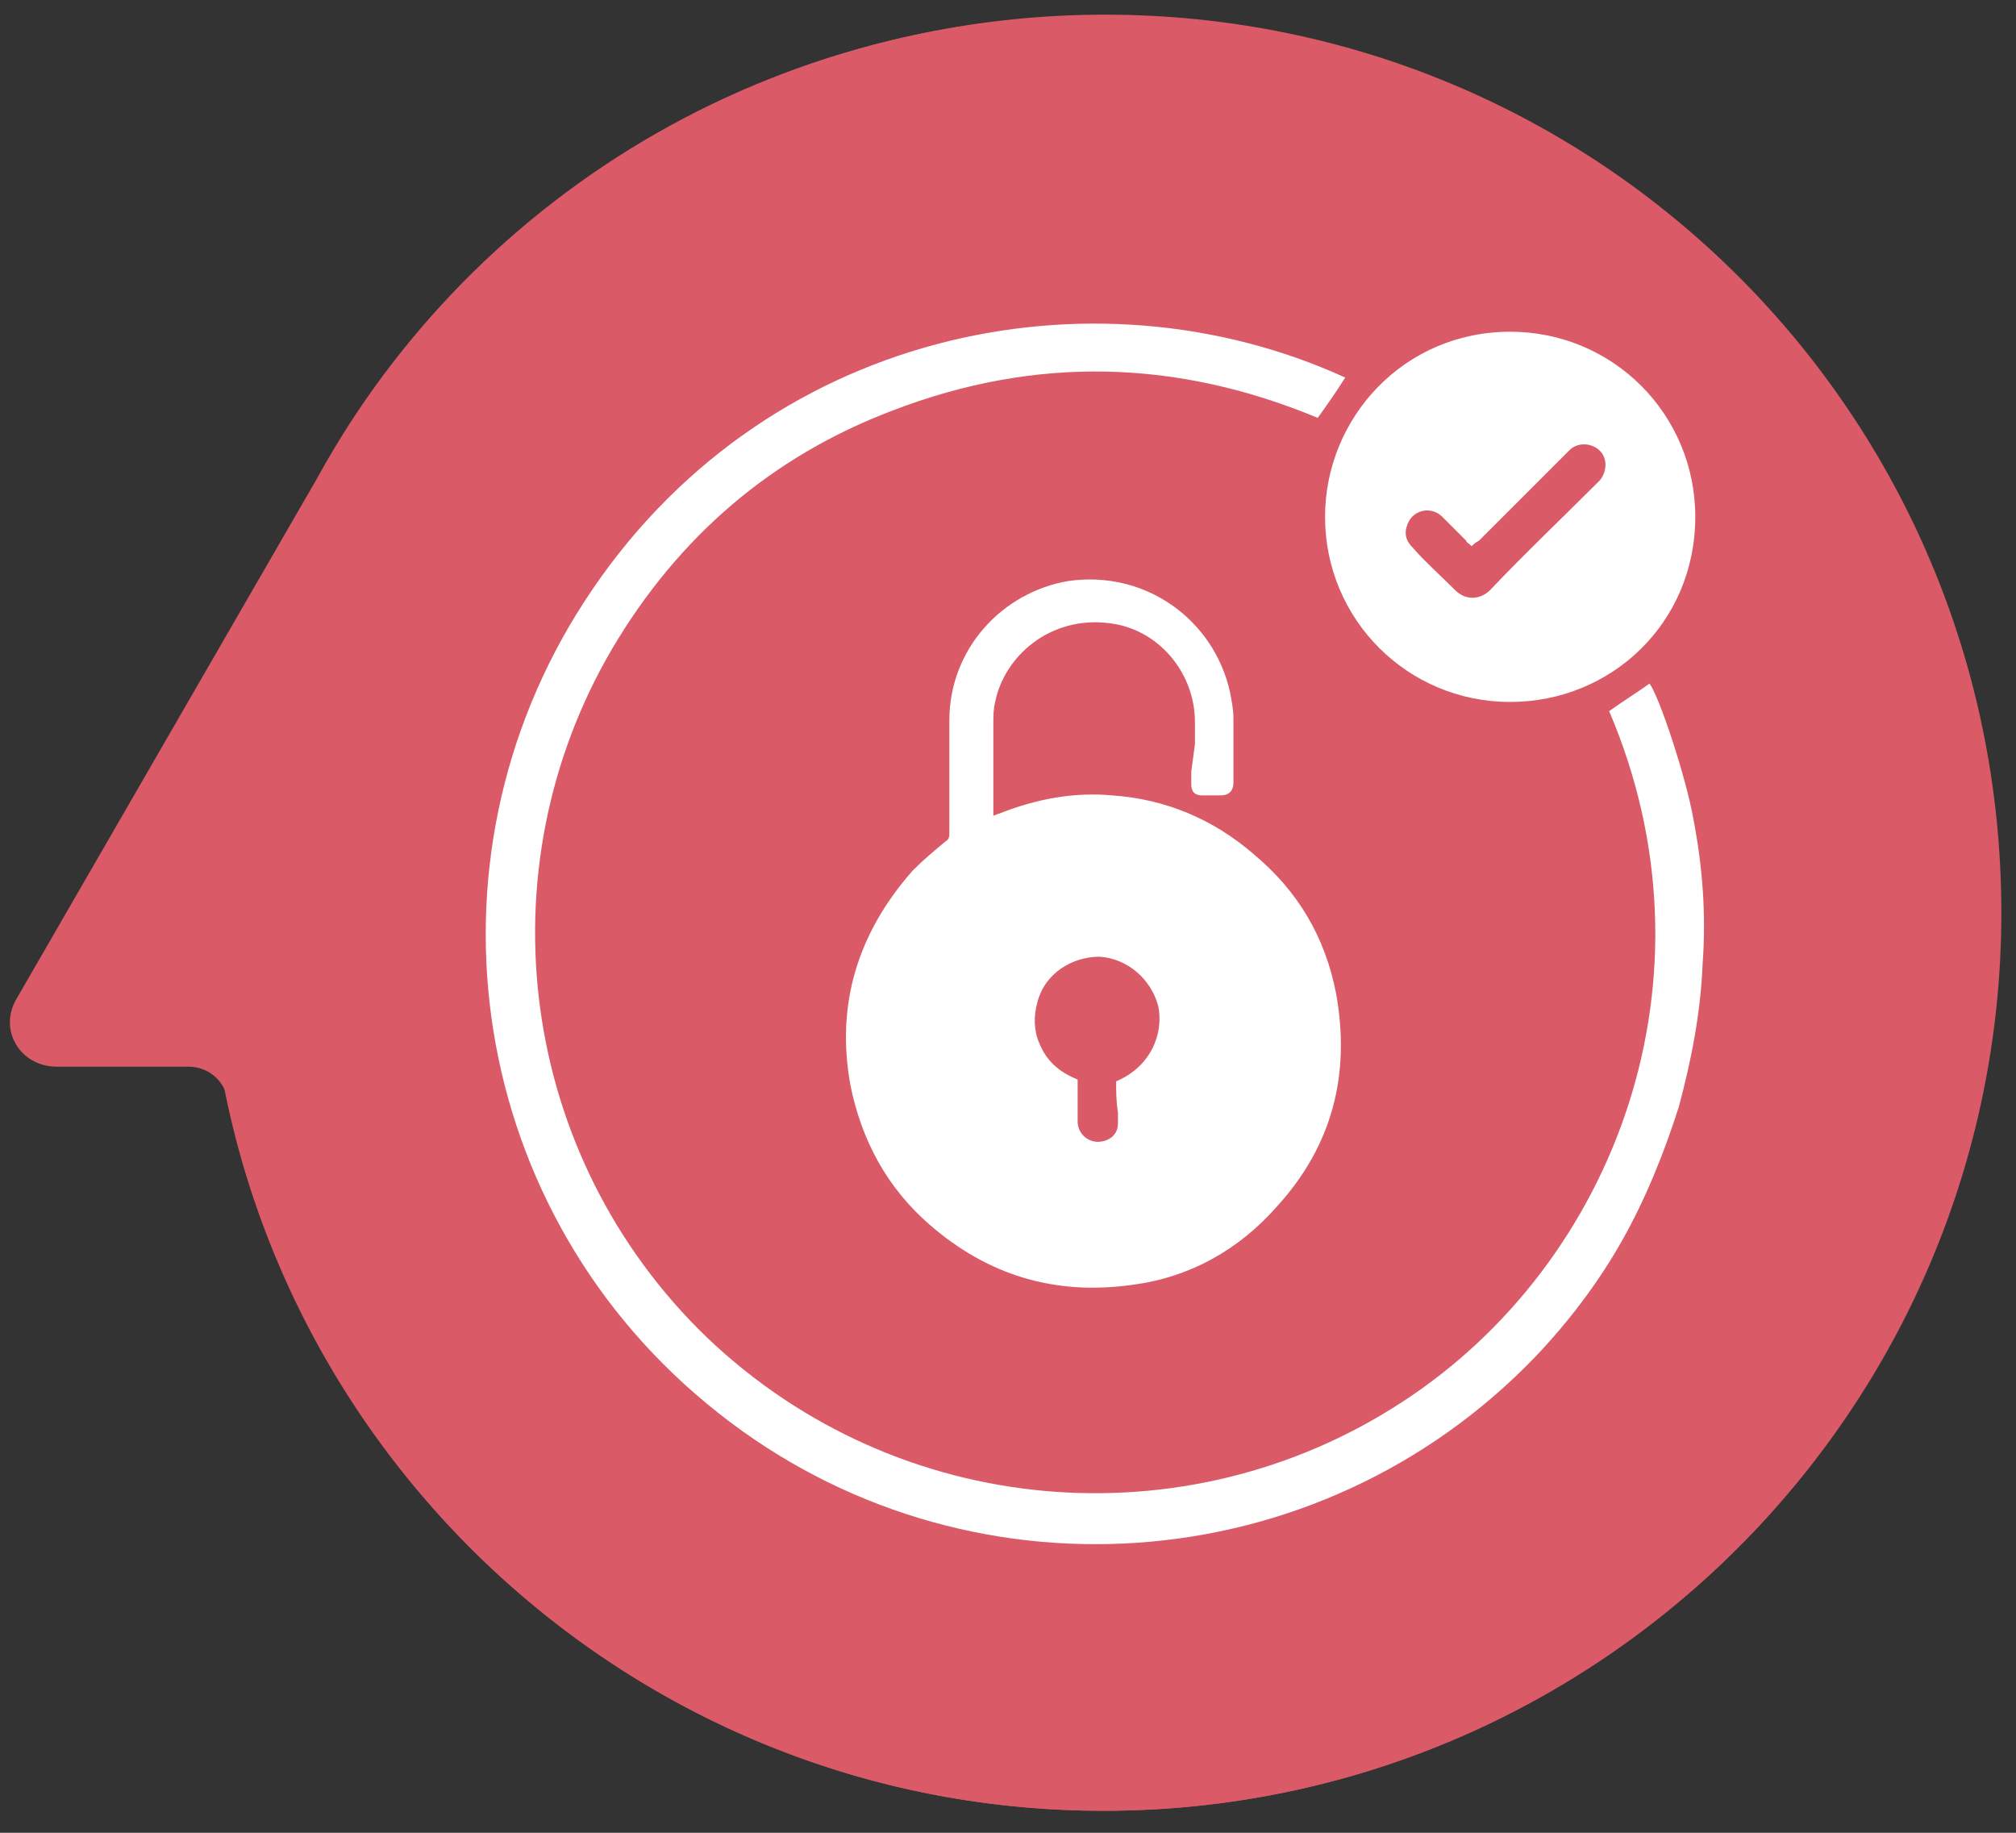
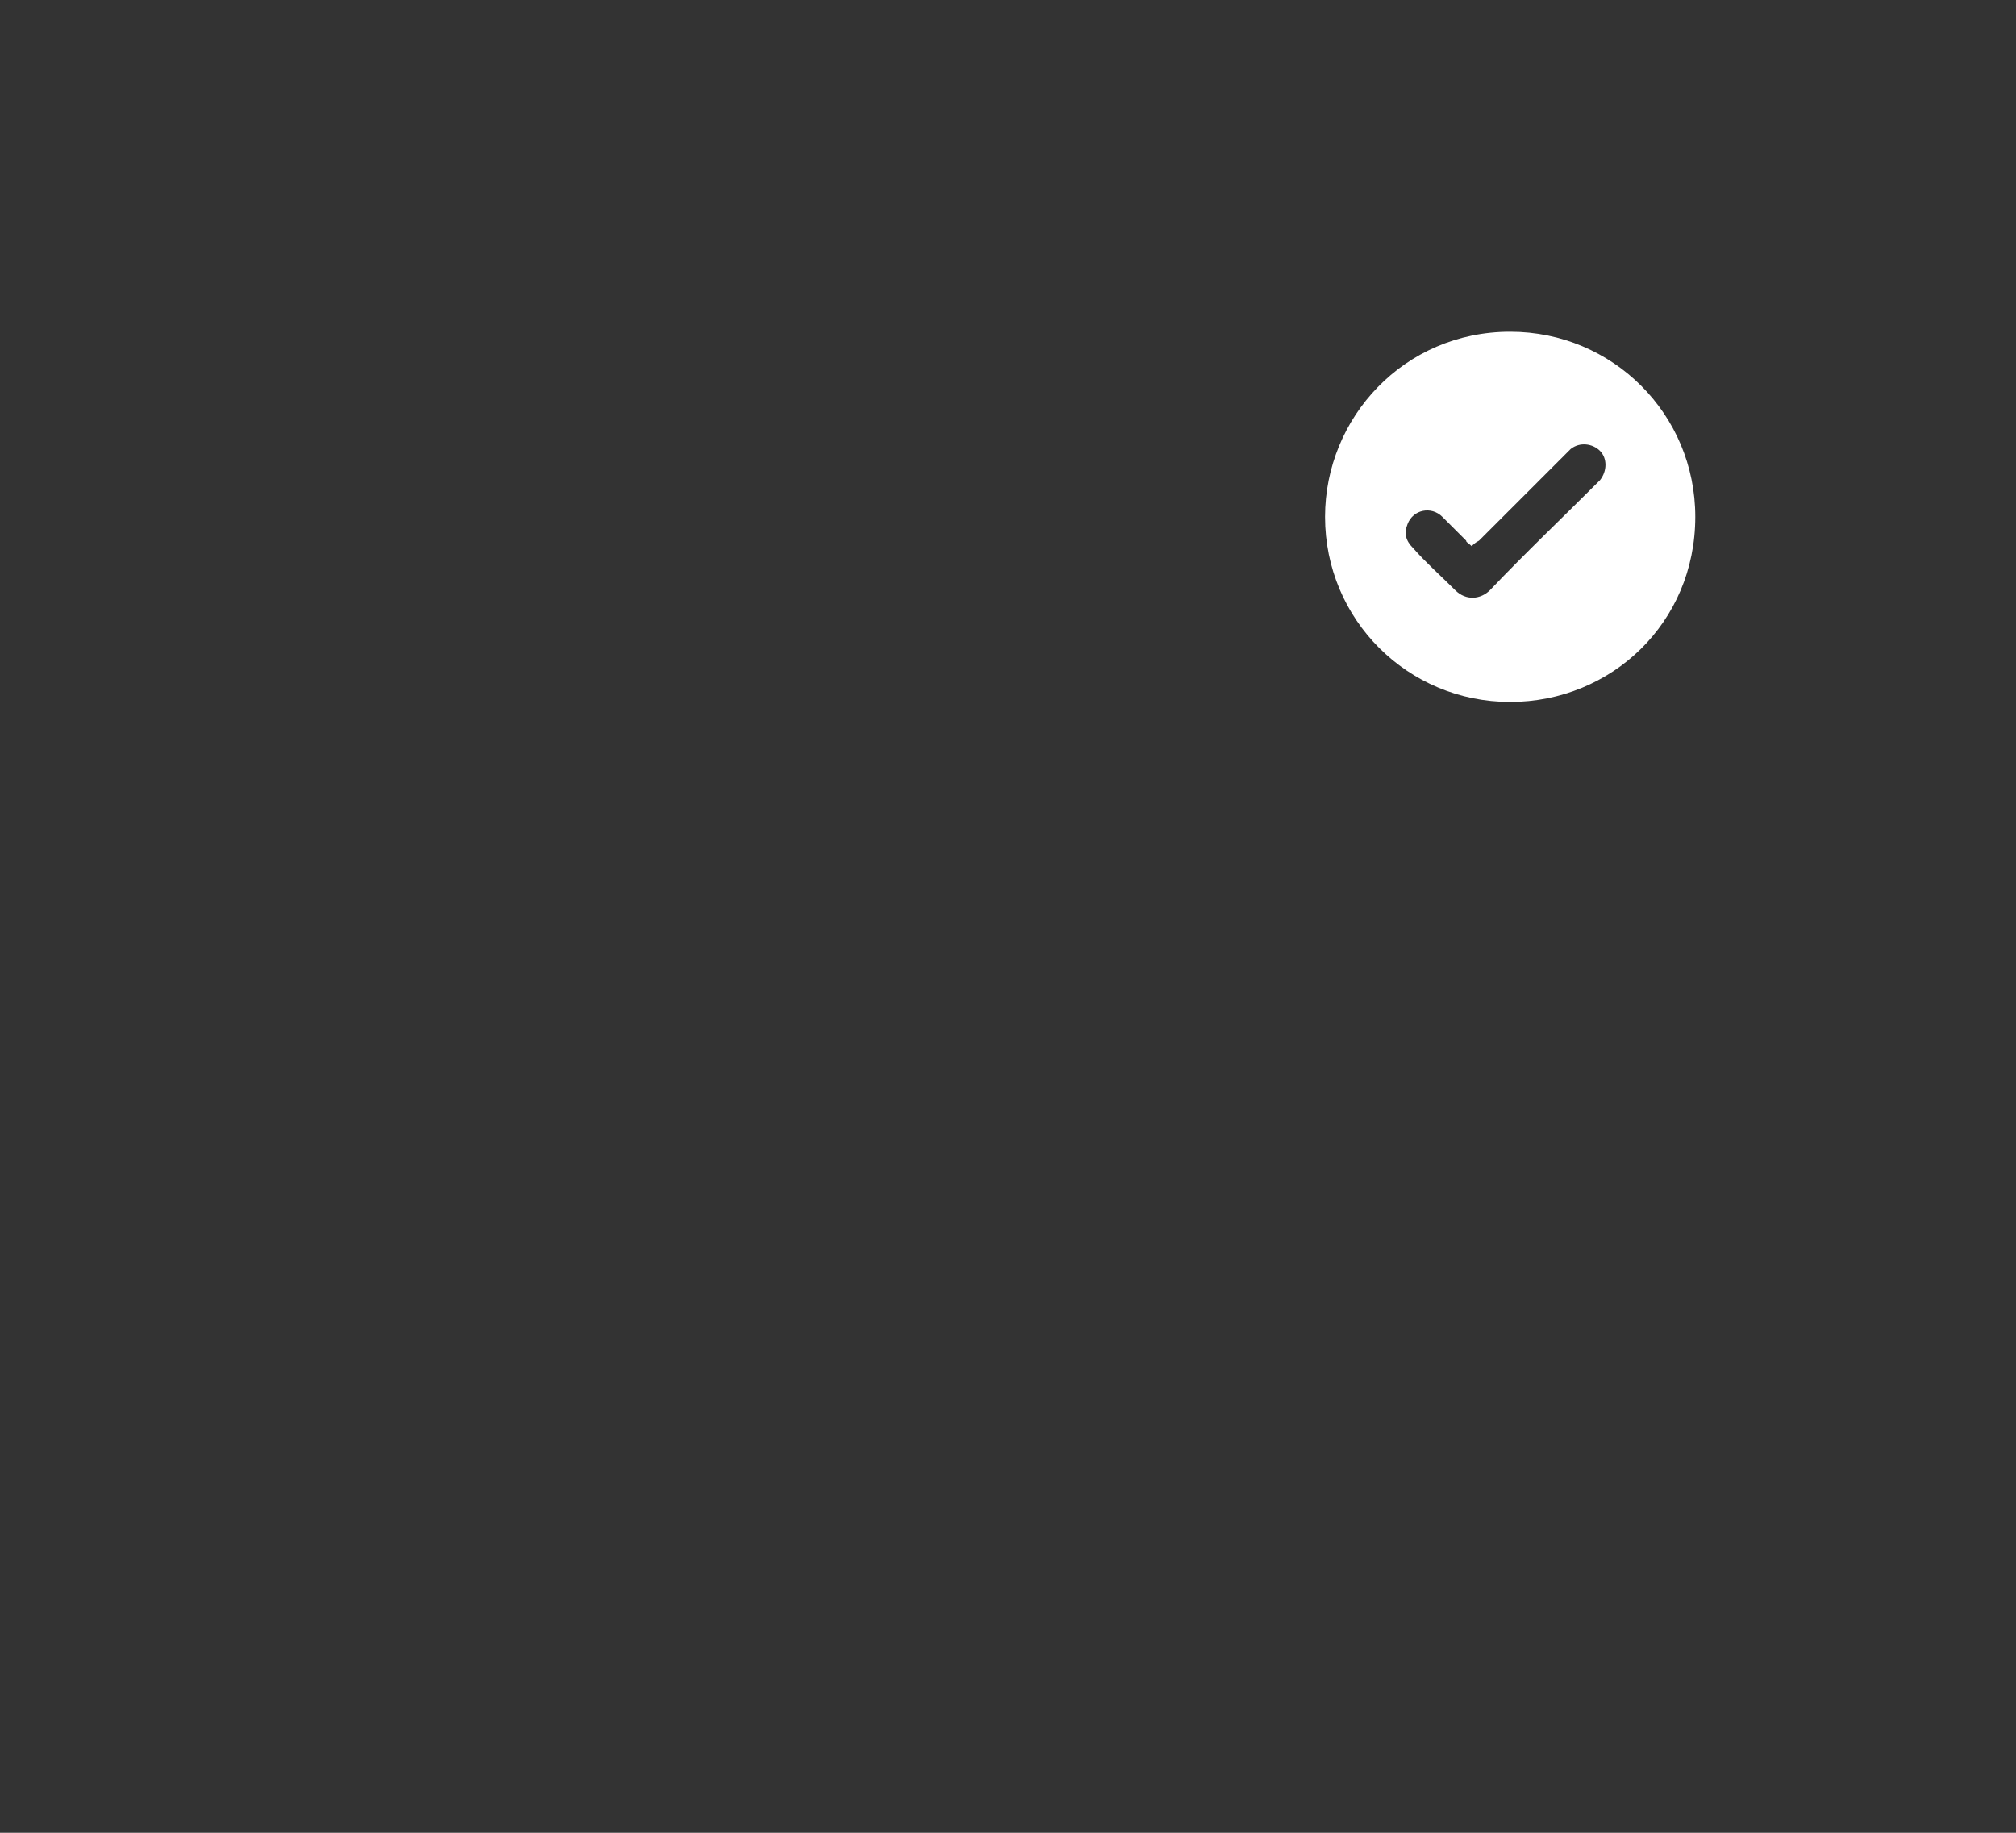
<svg xmlns="http://www.w3.org/2000/svg" version="1.1" id="Layer_1" x="0px" y="0px" width="110px" height="100px" viewBox="0 0 110 100" style="enable-background:new 0 0 110 100;" xml:space="preserve">
  <rect x="0" y="0" width="110" height="100" fill="#333333" stroke="none" />
  <style type="text/css">
	.st0{fill:#DA5A67;}
	.st1{fill:#FFFFFF;}
</style>
  <g>
-     <path class="st0" d="M62.5,0.9C43,0,25.9,10.4,17.3,26.1L0.9,54.5c-1,1.7,0.2,3.7,2.2,3.7h7.2c1,0,1.9,0.7,2.1,1.7   C17,82.1,36.7,98.8,60.2,98.8c27.8,0,50.2-23.2,48.9-51.3C107.9,22.4,87.6,2,62.5,0.9" />
-     <path class="st0" d="M109.2,49.8c0,27-21.9,49-49,49c-27,0-48.9-22-48.9-49s21.9-49,49-49C87.3,0.8,109.2,22.6,109.2,49.8" />
-   </g>
+     </g>
  <g>
-     <path class="st1" d="M65.2,40.6c0-0.4,0-0.8,0-1.2c0-2.7-2-5.1-4.7-5.4c-3.2-0.4-5.7,1.8-6.2,4.3c-0.1,0.4-0.1,0.8-0.1,1.2   c0,1.5,0,3,0,4.6c0,0.1,0,0.2,0,0.4c0.1,0,0.2-0.1,0.3-0.1c2-0.8,4.1-1.2,6.2-1c2.9,0.2,5.5,1.3,7.7,3.2c2.4,2,3.9,4.5,4.5,7.6   c0.8,4.4-0.2,8.3-3.2,11.6c-2.1,2.4-4.8,3.9-7.9,4.3c-4.2,0.6-7.9-0.5-11.1-3.3c-2.3-2-3.7-4.6-4.3-7.6c-0.8-4.4,0.4-8.3,3.4-11.7   c0.6-0.6,1.2-1.1,1.8-1.6c0.2-0.1,0.2-0.3,0.2-0.5c0-2,0-4.1,0-6.1c0-3.9,2.9-7,6.5-7.6c4.2-0.6,7.9,2.1,8.8,6   c0.1,0.5,0.2,1,0.2,1.5c0,1.2,0,2.3,0,3.5c0,0.5-0.3,0.7-0.7,0.7c-0.3,0-0.7,0-1,0c-0.4,0-0.6-0.2-0.6-0.6c0-0.2,0-0.4,0-0.7    M60.9,59c1.9-0.8,2.6-2.6,2.3-4.1c-0.4-1.5-1.7-2.6-3.2-2.7c-1.5,0-3,0.9-3.4,2.5c-0.2,0.7-0.2,1.5,0.1,2.2c0.4,1,1.1,1.6,2.1,2   c0,0.1,0,0.3,0,0.4c0,0.6,0,1.3,0,1.9c0,0.6,0.5,1.1,1.1,1.1c0.5,0,1.1-0.3,1.1-1c0-0.2,0-0.4,0-0.6C60.9,60.1,60.9,59.5,60.9,59z" />
-     <path class="st1" d="M73.4,20.6c-0.5,0.8-1,1.5-1.5,2.2c-7.7-3.2-15.4-3.4-23.2-0.4c-6.6,2.5-11.7,6.9-15.3,13   c-7.1,12.1-5.1,27.7,5.2,37.6c10.4,9.9,26.1,11.2,37.9,3.5C88.2,68.9,94,53.3,87.8,38.8c0.7-0.5,1.5-1,2.2-1.5   c0.5,0.6,2,5.1,2.4,7.4c0.5,2.6,0.7,5.2,0.5,7.9c-0.1,2.6-0.6,5.2-1.3,7.8c-0.8,2.5-1.8,5-3.1,7.3c-1.3,2.3-2.9,4.4-4.7,6.3   c-11.9,12.4-31.2,13.7-44.6,3.1c-13.7-10.8-16.6-30-7.3-44.3C41.5,18,59.6,14.3,73.4,20.6z" />
    <path class="st1" d="M82.4,38.3c-5.6,0-10.1-4.5-10.1-10.1c0-5.4,4.3-10.1,10.1-10.1c5.6,0,10.1,4.5,10.1,10.1   C92.5,34,87.9,38.3,82.4,38.3z M80.3,29.8c-0.2-0.2-0.3-0.2-0.3-0.3c-0.4-0.4-0.9-0.9-1.3-1.3c-0.6-0.6-1.6-0.4-1.9,0.4   c-0.2,0.5-0.1,0.9,0.3,1.3c0.7,0.8,1.5,1.5,2.3,2.3c0.6,0.6,1.4,0.5,1.9,0c1.9-2,3.9-3.9,5.9-5.9c0,0,0.1-0.1,0.1-0.1   c0.4-0.5,0.4-1.2,0-1.6c-0.4-0.4-1.1-0.5-1.6-0.1c-0.1,0.1-0.2,0.2-0.3,0.3c-1.6,1.6-3.2,3.2-4.7,4.7   C80.5,29.6,80.4,29.7,80.3,29.8z" />
  </g>
</svg>